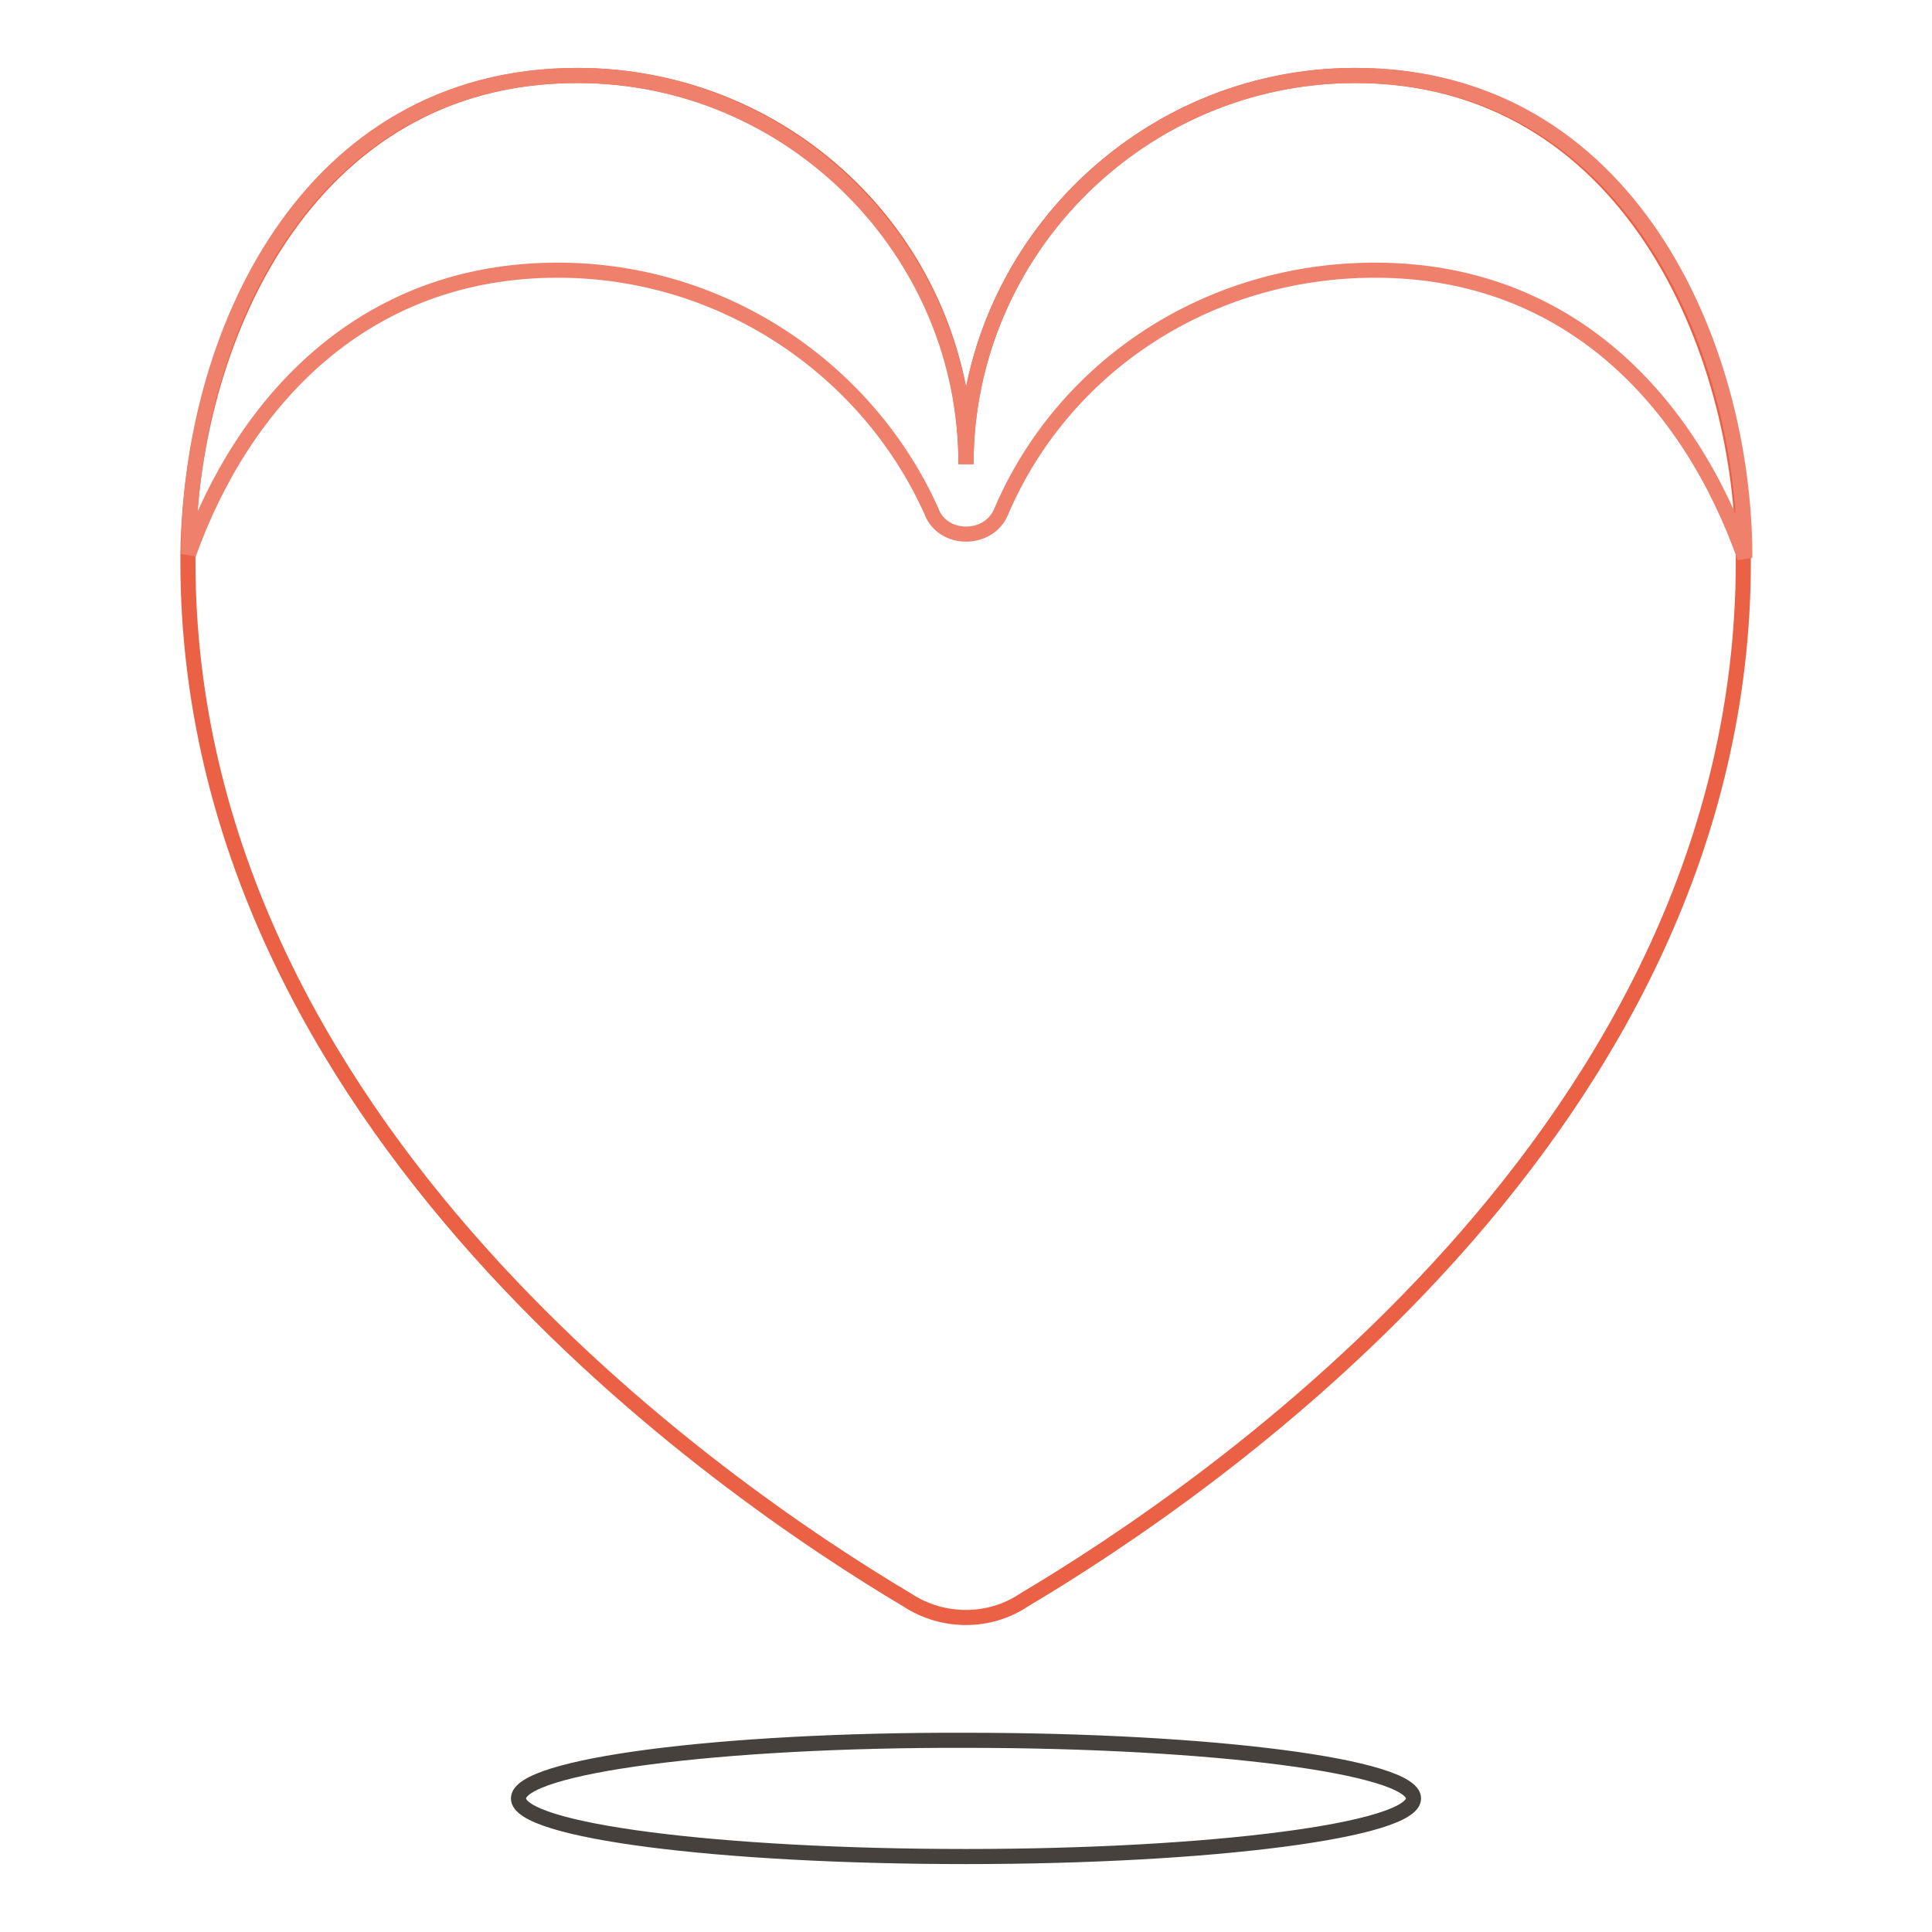
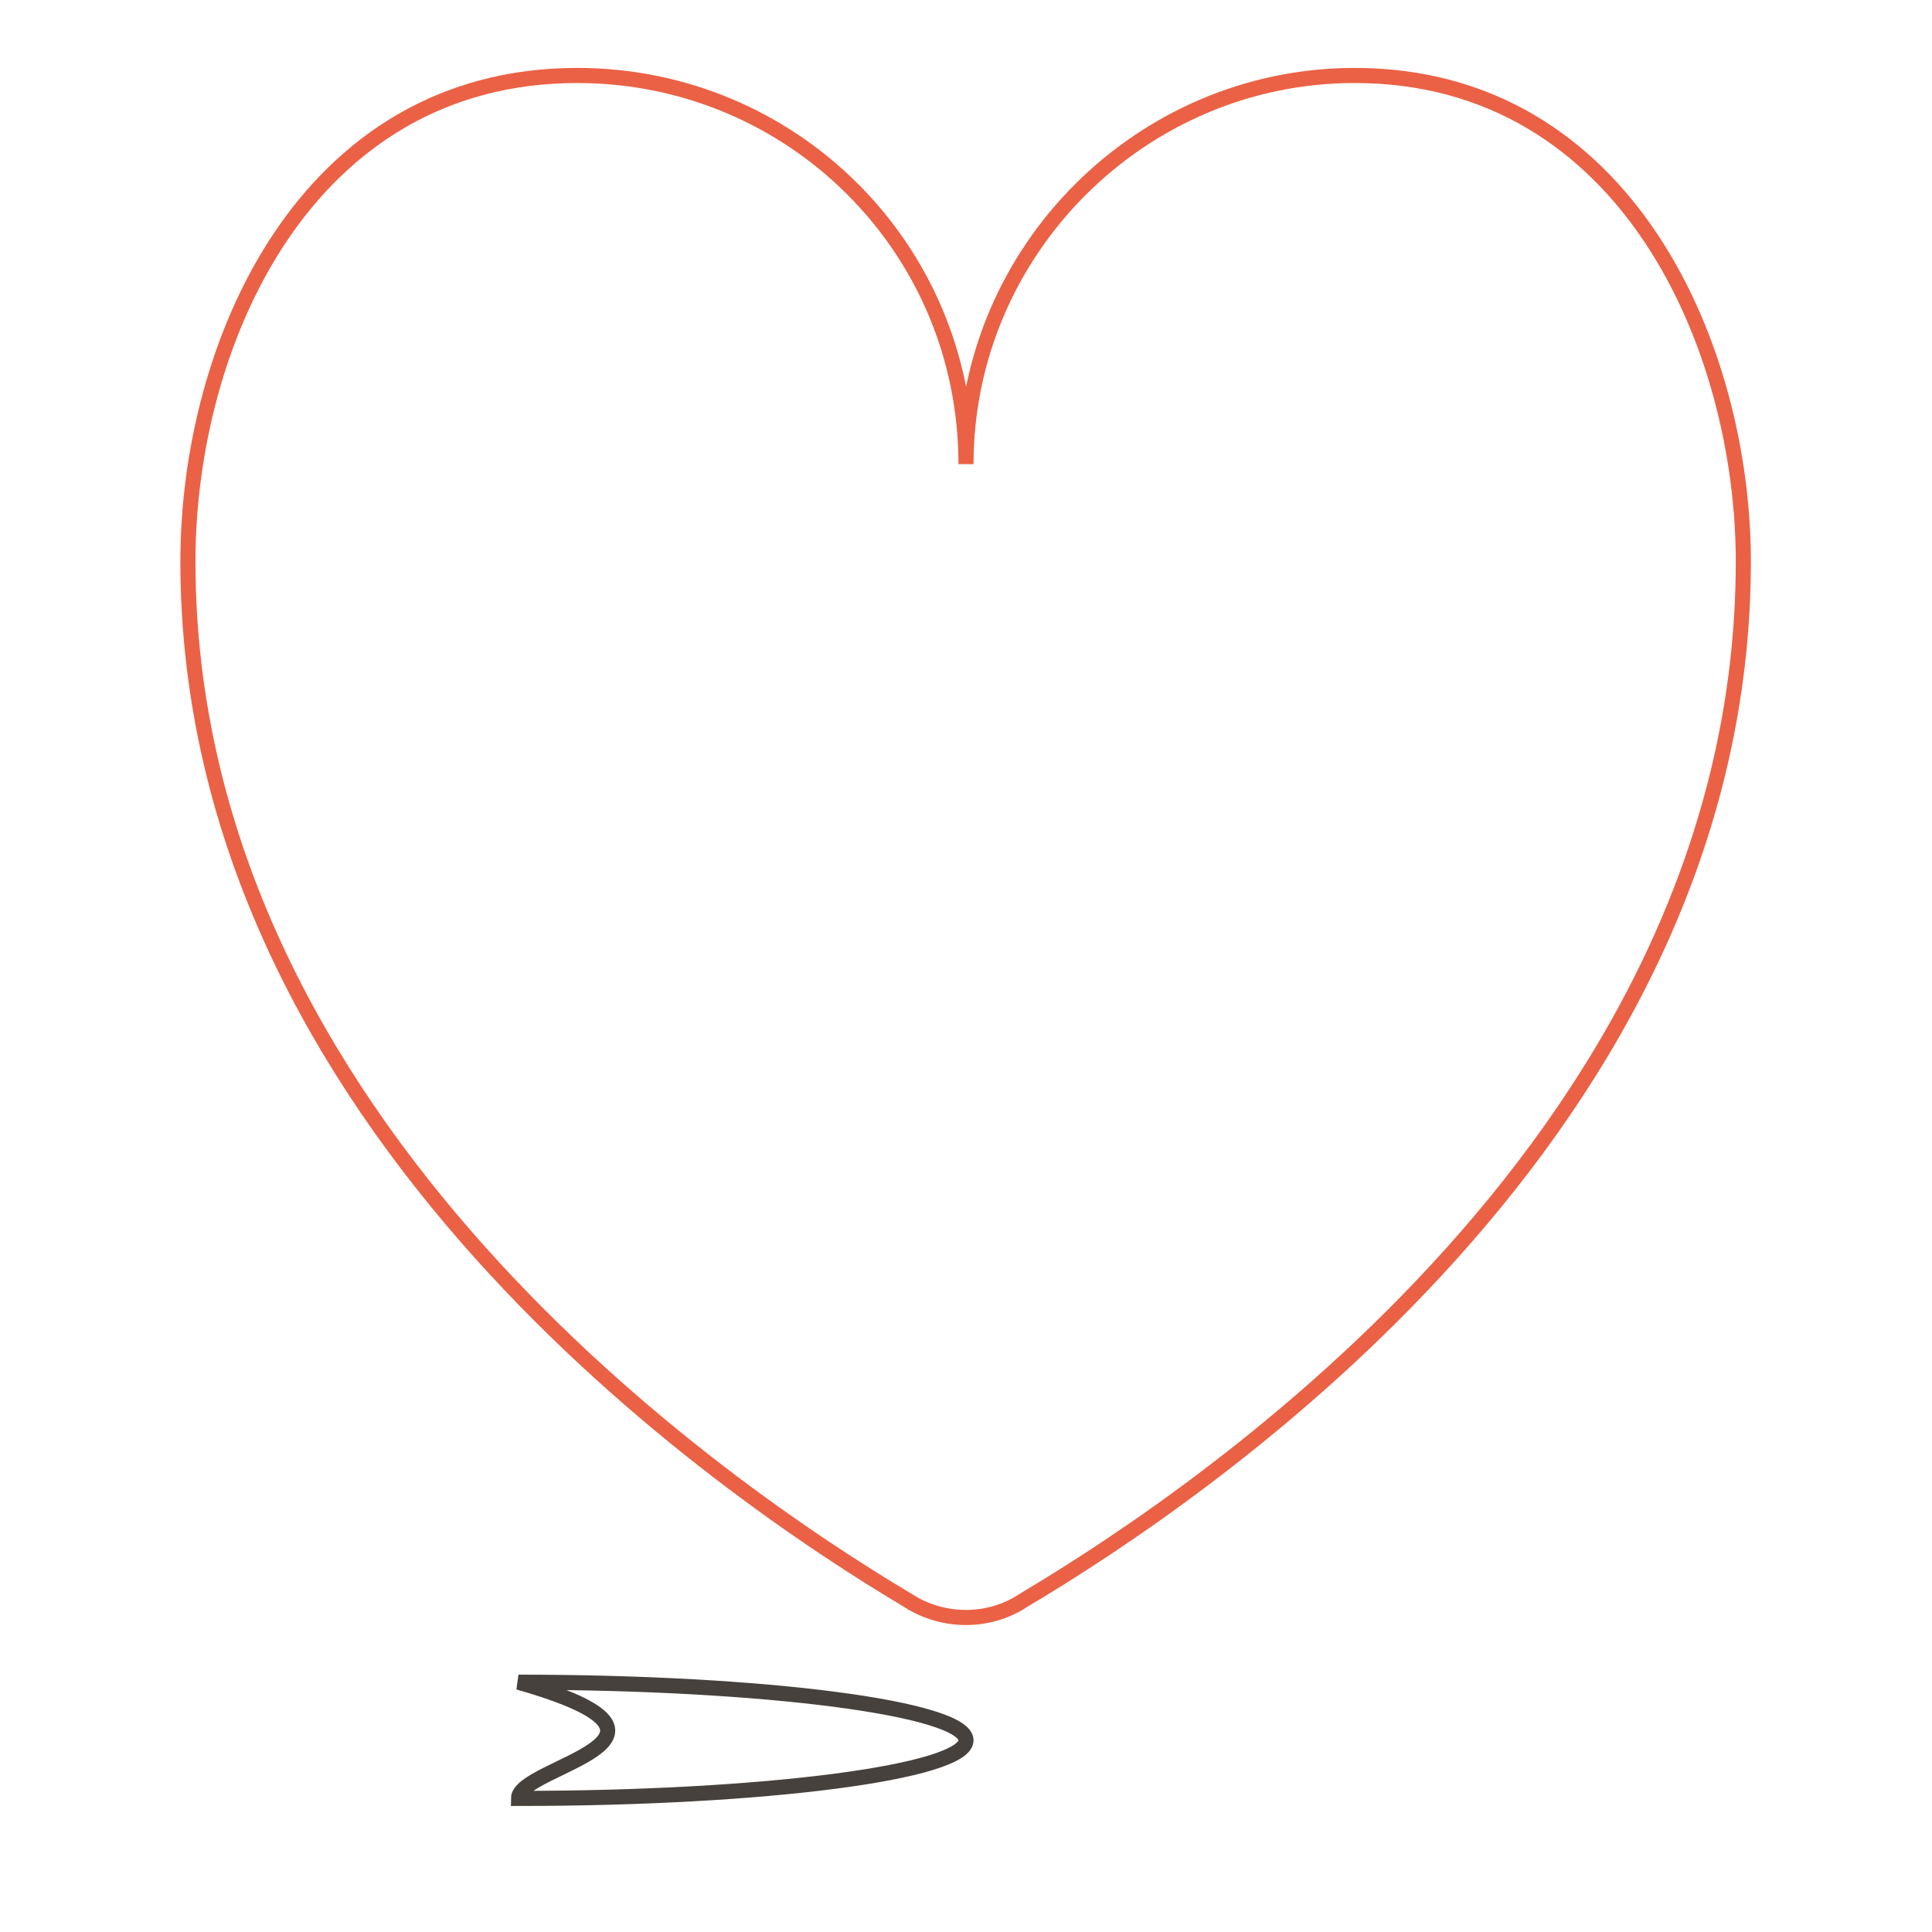
<svg xmlns="http://www.w3.org/2000/svg" version="1.1" x="0px" y="0px" viewBox="0 0 256 256" enable-background="new 0 0 256 256" xml:space="preserve">
  <g>
-     <path stroke-width="2" fill-opacity="0" stroke="#46413c" d="M68.7,238.3c0,4.3,26.5,7.7,59.3,7.7c32.7,0,59.3-3.5,59.3-7.7s-26.5-7.7-59.3-7.7 C95.3,230.5,68.7,234,68.7,238.3z" />
+     <path stroke-width="2" fill-opacity="0" stroke="#46413c" d="M68.7,238.3c32.7,0,59.3-3.5,59.3-7.7s-26.5-7.7-59.3-7.7 C95.3,230.5,68.7,234,68.7,238.3z" />
    <path stroke-width="2" fill-opacity="0" stroke="#eb6145" d="M128,61.5c0-28.3,23.2-51.5,51.5-51.5c36.1,0,51.5,36.1,51.5,64.4c0,75.2-71.1,123.2-95.3,137.6 c-4.6,3.1-10.8,3.1-15.5,0c-24.2-14.4-95.3-62.9-95.3-137.6C24.9,45.6,40.4,10,76.5,10C104.8,10,128,32.7,128,61.5z" />
-     <path stroke-width="2" fill-opacity="0" stroke="#ef816c" d="M73.9,35.8c22.2,0,41.2,13.4,49.5,31.9c1.5,4.1,7.7,4.1,9.3,0c8.2-19.1,27.3-31.9,49.5-31.9 c25.8,0,41.7,17.5,49,38.1c0-28.3-15.5-63.9-51.5-63.9C151.2,10,128,33.2,128,61.5C128,33.2,104.8,10,76.5,10 c-36.1,0-51.5,35-51.5,63.4C32.2,53.3,48.1,35.8,73.9,35.8z" />
  </g>
</svg>